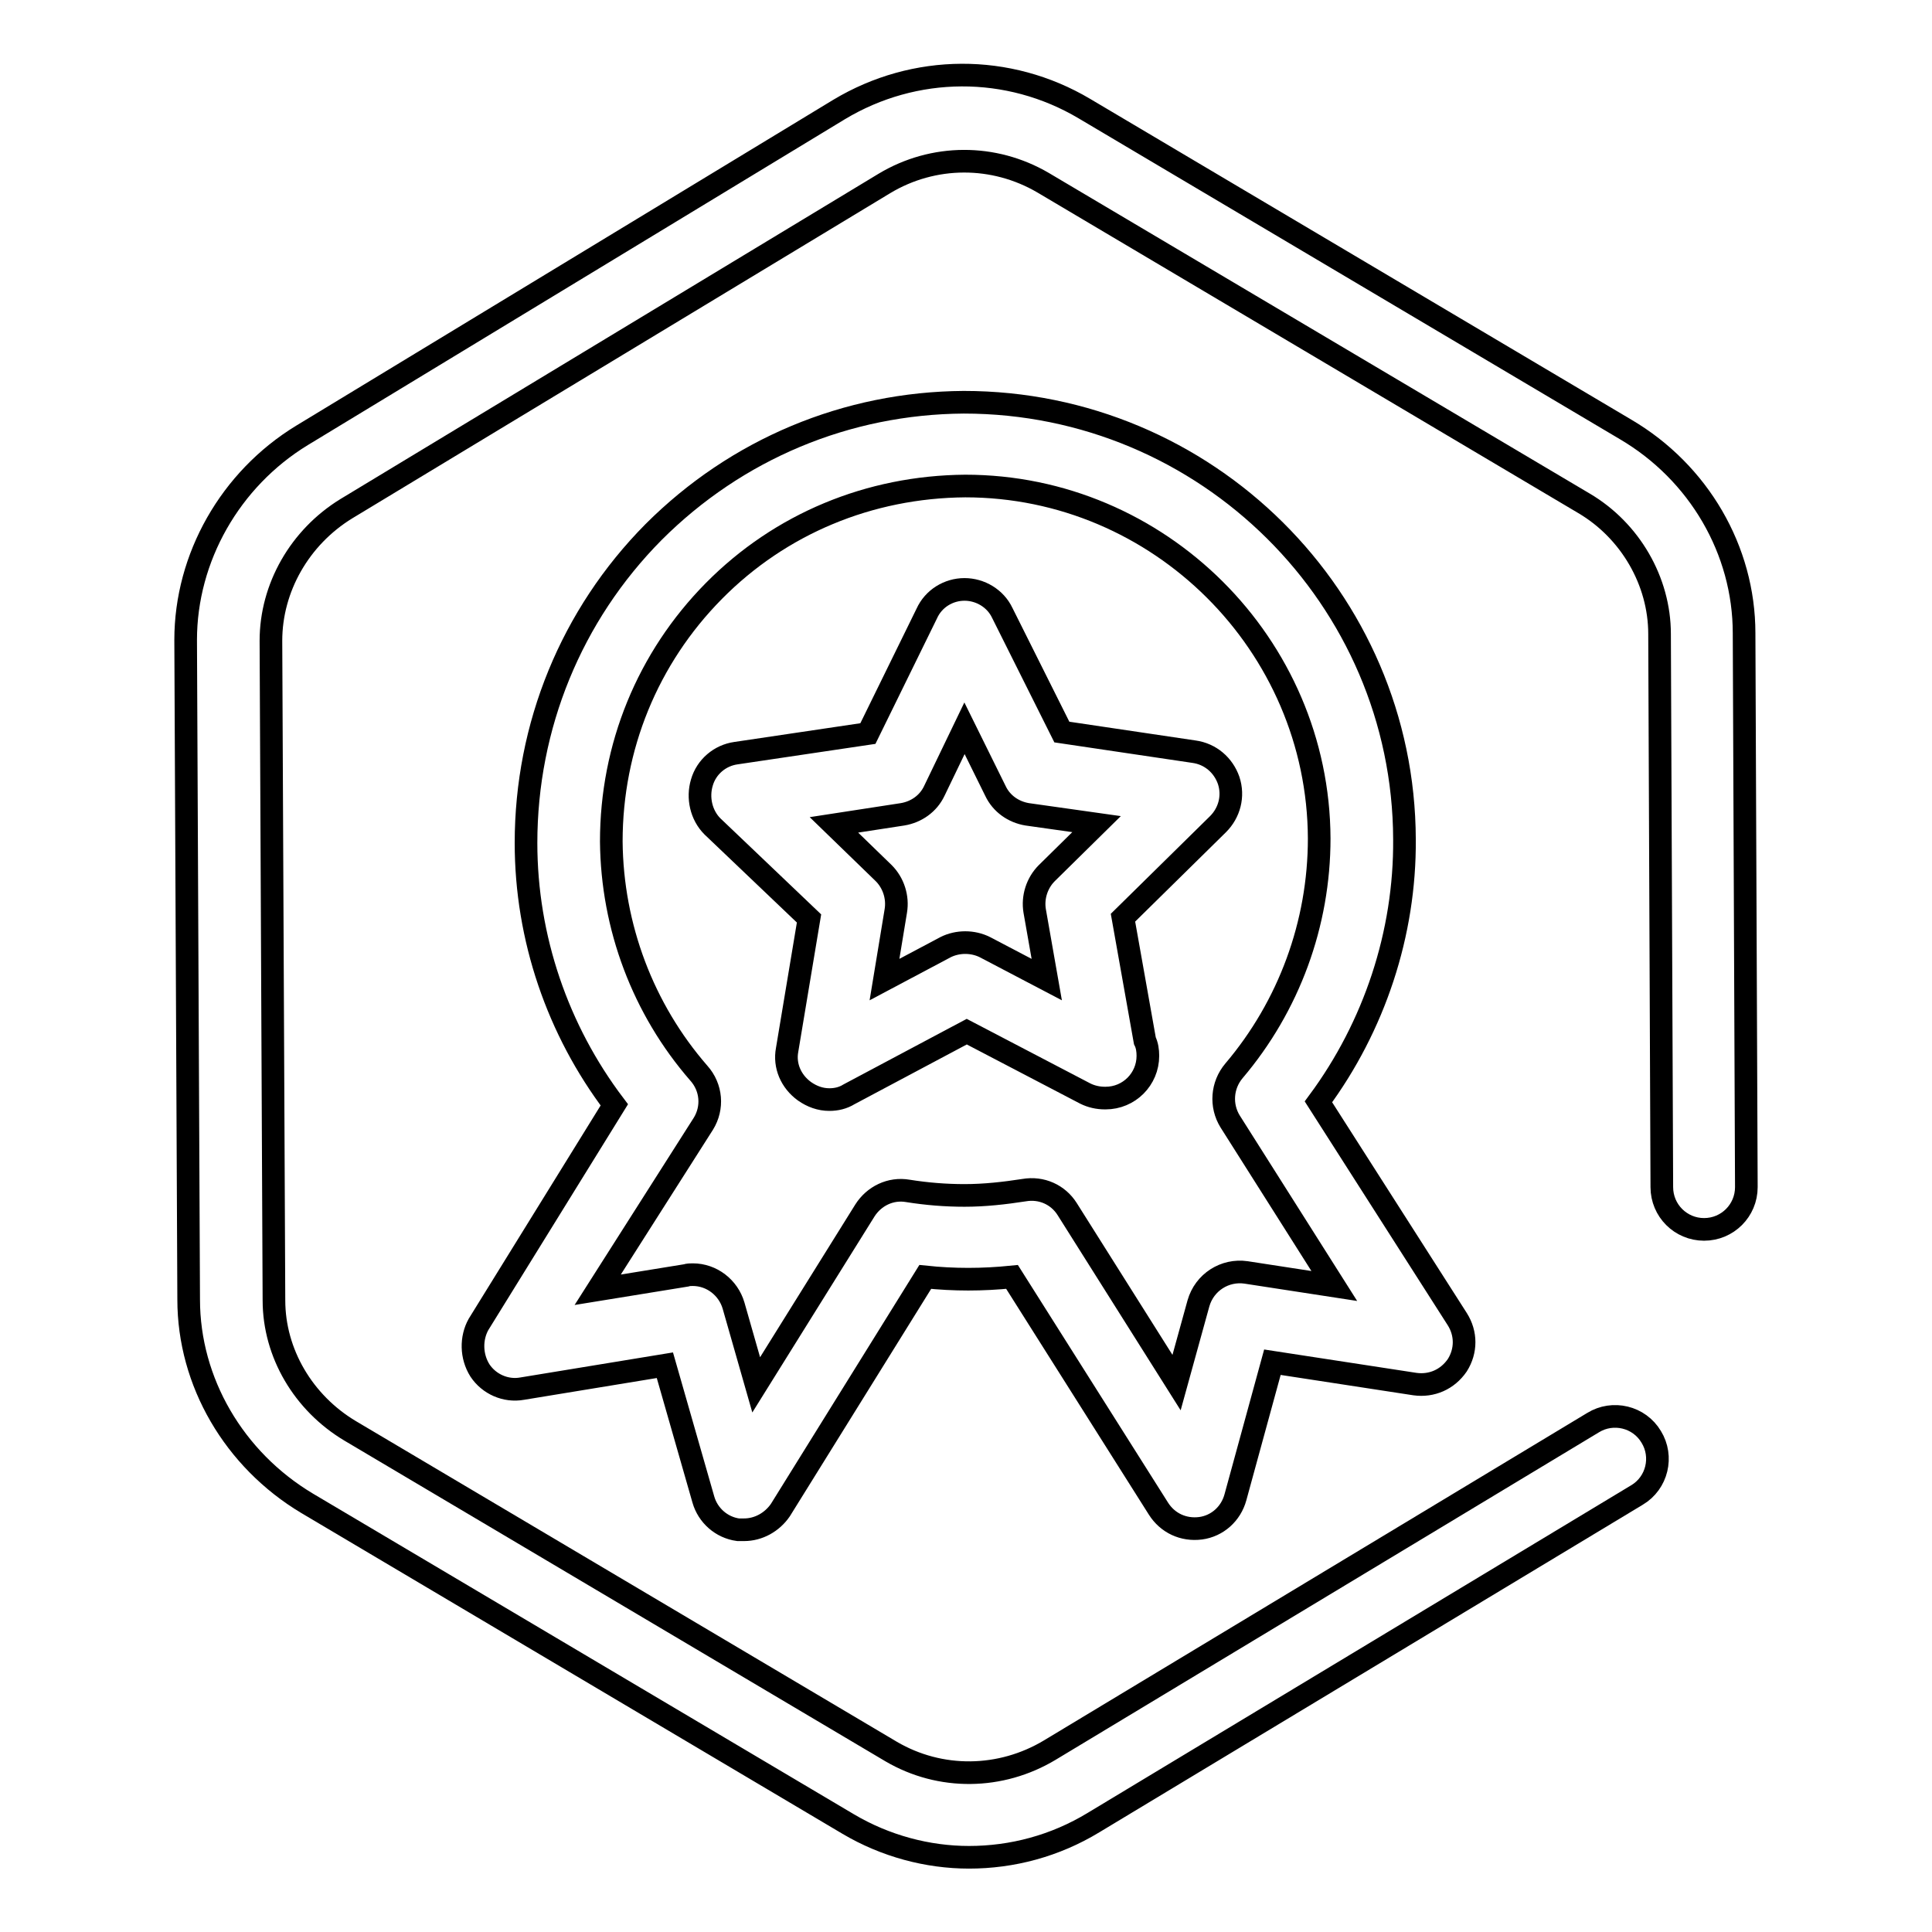
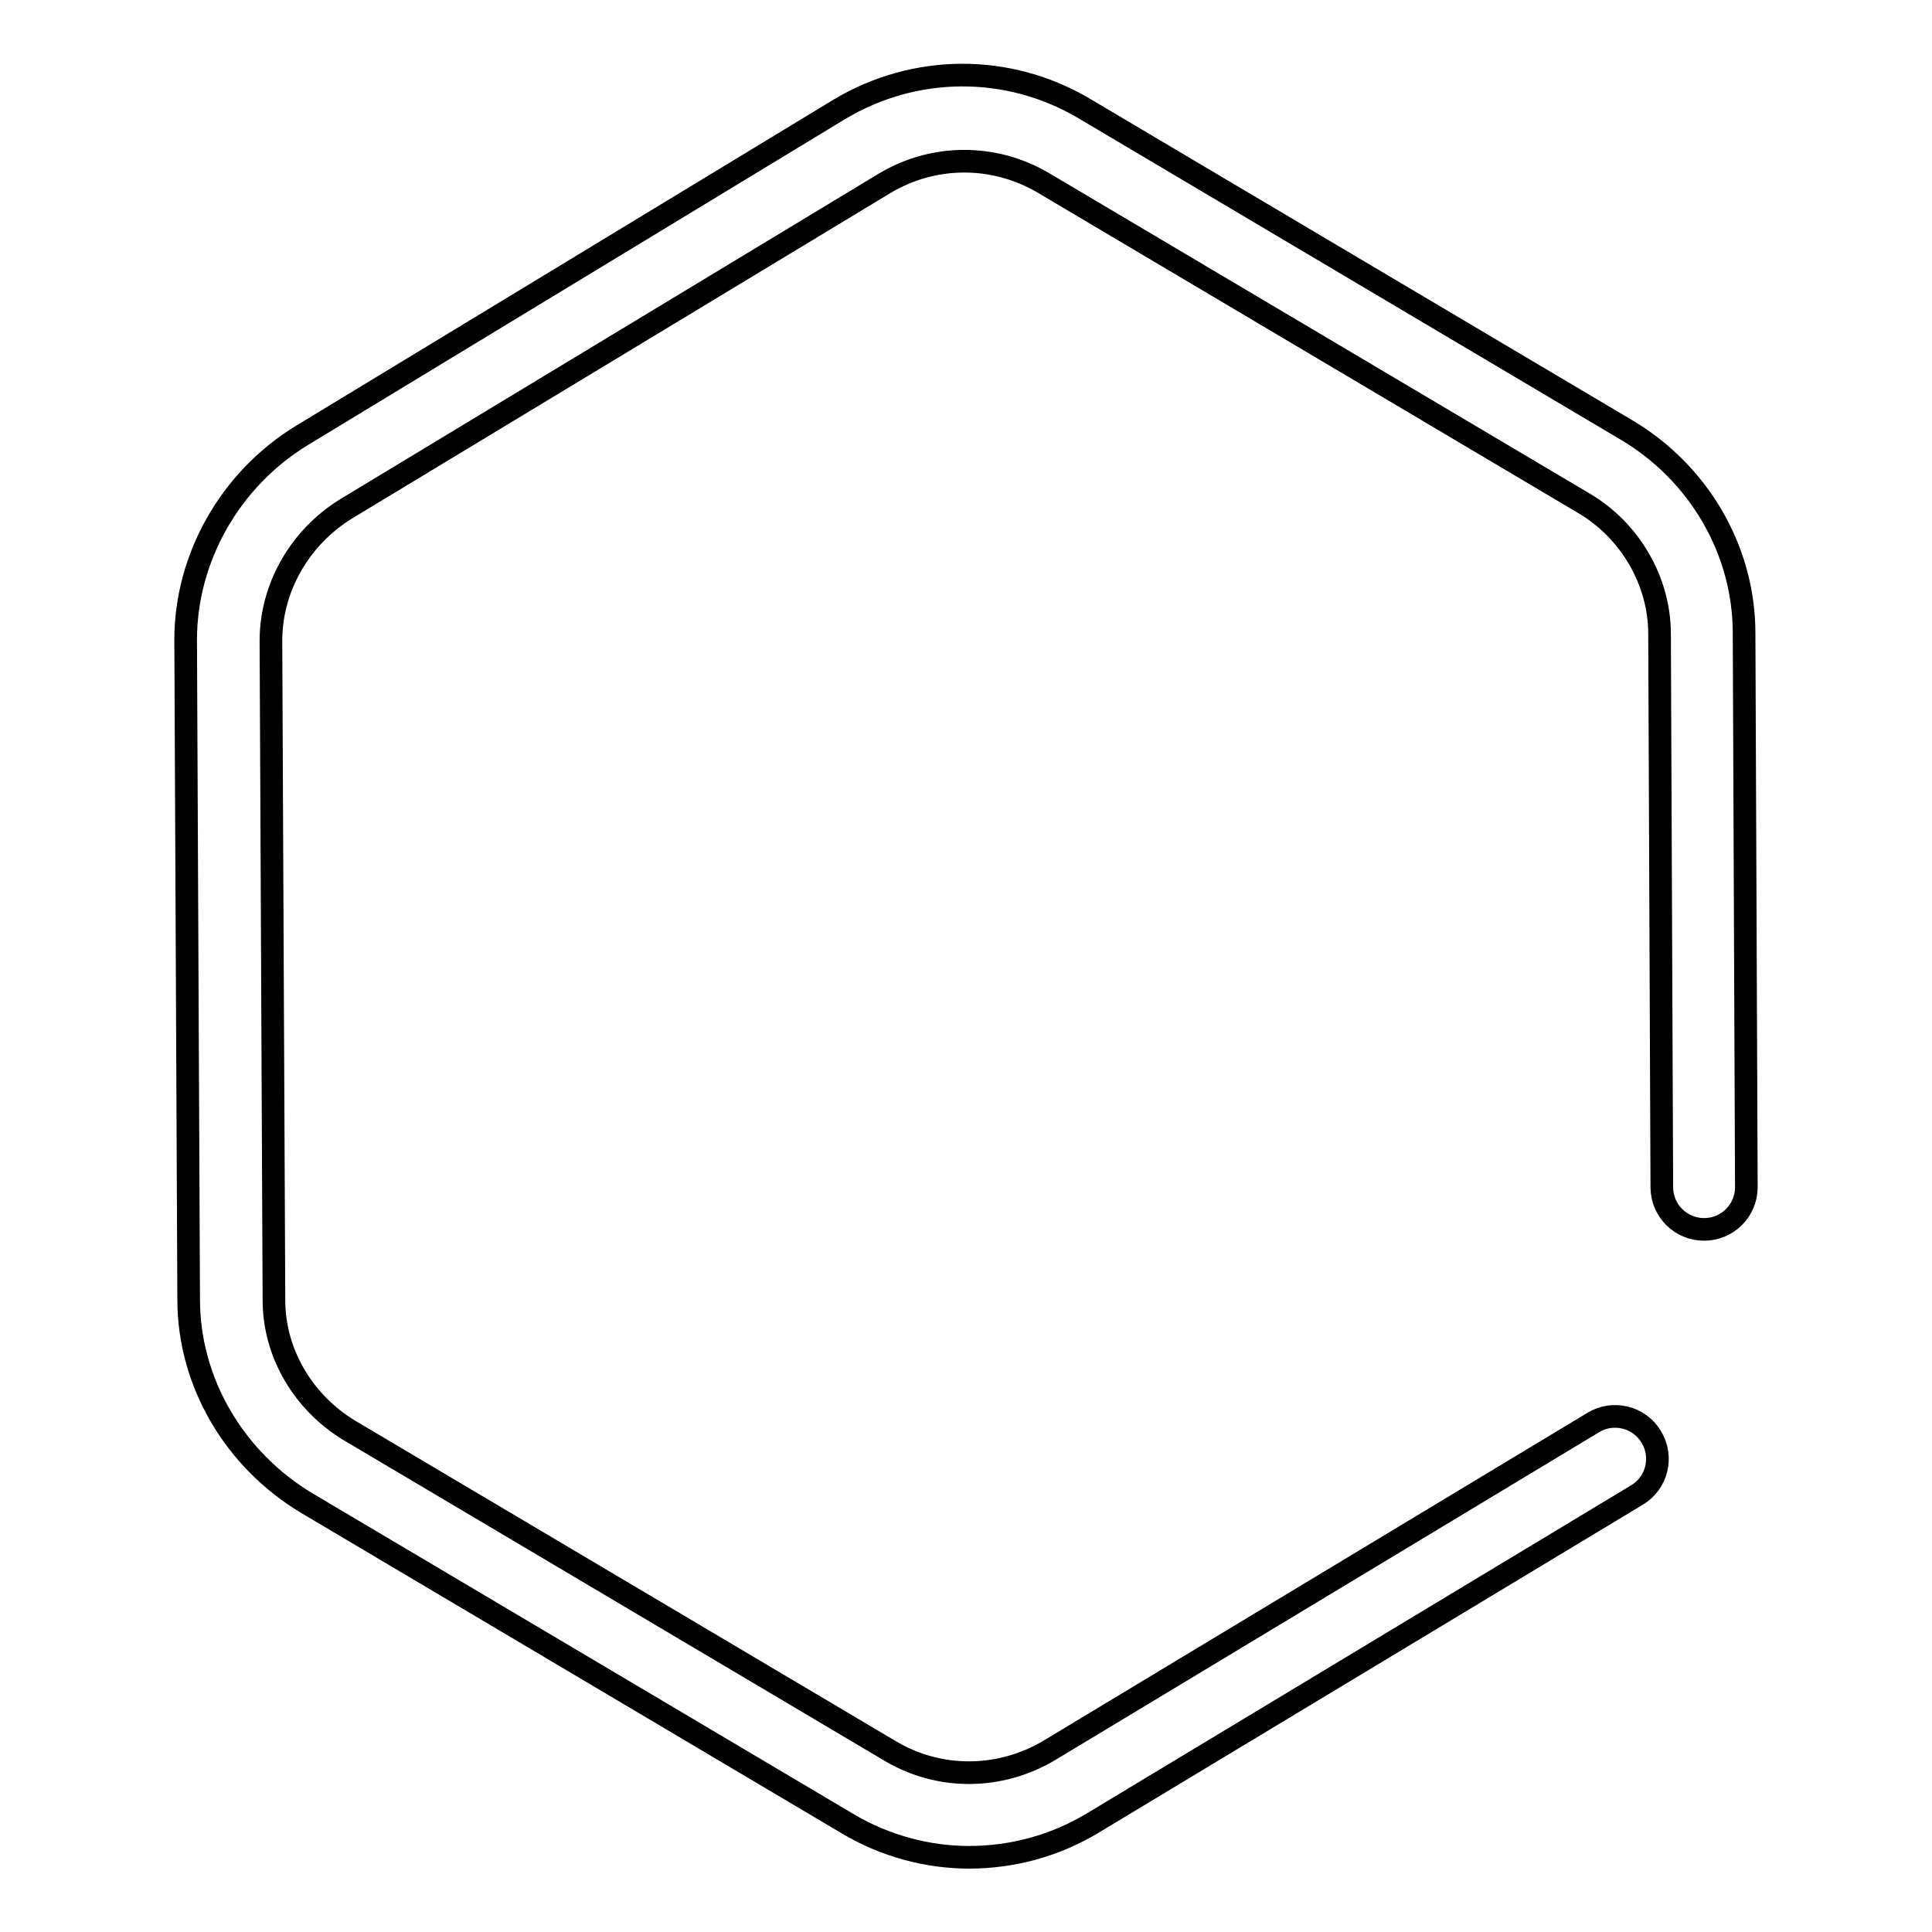
<svg xmlns="http://www.w3.org/2000/svg" version="1.1" x="0px" y="0px" viewBox="0 0 256 256" enable-background="new 0 0 256 256" xml:space="preserve">
  <g>
    <g>
      <path stroke-width="3" fill-opacity="0" stroke="#000000" d="M231.1,83.9c0-11-6-21.3-15.7-27l-71.7-42.5c-10.1-6-22.5-5.9-32.5,0.1L40,57.7c-9.5,5.8-15.4,16.2-15.4,27.1l0.4,87.4c0,10.9,6,21.2,15.7,27l71.7,42.5c4.9,2.9,10.5,4.4,16,4.4c5.7,0,11.4-1.5,16.5-4.6l72-43.4c2.7-1.6,3.5-5.1,1.9-7.7c-1.6-2.7-5.1-3.5-7.7-1.9l-72,43.4c-6.5,3.9-14.5,4-21,0.2l-71.7-42.5c-6.2-3.7-10.1-10.3-10.1-17.3l-0.4-87.4c0-7,3.8-13.7,10-17.5l71.3-43.1c6.5-3.9,14.5-3.9,21-0.1l71.7,42.5C216,70.3,219.9,77,219.9,84l0.3,73.3c0,3.1,2.5,5.6,5.6,5.6h0c3.1,0,5.6-2.5,5.6-5.6L231.1,83.9z" />
-       <path stroke-width="3" fill-opacity="0" stroke="#000000" d="M63.6,181.6c1.2,1.8,3.4,2.8,5.6,2.4l18.9-3.1l5.1,17.8c0.6,2.1,2.4,3.7,4.6,4c0.3,0,0.5,0,0.8,0c1.9,0,3.7-1,4.8-2.6l19.2-30.9c1.9,0.2,3.8,0.3,5.7,0.3l0,0c1.9,0,3.8-0.1,5.8-0.3l19.4,30.7c1.2,1.9,3.3,2.9,5.6,2.6c2.2-0.3,4-1.9,4.6-4.1l4.9-17.9l18.9,2.9c2.2,0.3,4.3-0.6,5.6-2.5c1.2-1.9,1.2-4.2,0-6.1L174.7,146c7.4-10,11.5-22.3,11.4-34.8c-0.1-31.9-26.2-57.9-58.4-57.9c-15.5,0.1-30.1,6.2-41.1,17.2c-10.9,11-16.9,25.7-16.9,41.2c0,12.6,4.2,24.8,11.7,34.7l-18,29.1C62.4,177.3,62.4,179.7,63.6,181.6z M93.2,148.9c1.3-2.1,1.1-4.8-0.6-6.7c-7.4-8.5-11.5-19.4-11.6-30.7c0-12.5,4.8-24.3,13.6-33.2c8.8-8.9,20.6-13.8,33.3-13.9c25.7,0,46.8,21,46.9,46.7c0,11.3-4,22.2-11.3,30.8c-1.6,1.9-1.8,4.6-0.5,6.7l13.8,21.8l-11.7-1.8c-2.8-0.4-5.5,1.3-6.3,4.1l-2.9,10.5l-14.5-23c-1.2-1.9-3.4-2.9-5.7-2.5c-2.6,0.4-5.2,0.7-7.9,0.7c-2.5,0-5-0.2-7.5-0.6c-2.3-0.4-4.5,0.7-5.7,2.6l-14.4,23.1l-3-10.5c-0.7-2.4-2.9-4.1-5.4-4.1c-0.3,0-0.6,0-0.9,0.1l-11.7,1.9L93.2,148.9z" />
-       <path stroke-width="3" fill-opacity="0" stroke="#000000" d="M107.2,121.7l-2.9,17.4c-0.4,2.1,0.5,4.2,2.3,5.5c1,0.7,2.1,1.1,3.3,1.1c0.9,0,1.8-0.2,2.6-0.7l15.6-8.3l15.7,8.2c0.8,0.4,1.7,0.6,2.6,0.6c0,0,0.1,0,0.1,0c3.1,0,5.6-2.5,5.6-5.6c0-0.7-0.1-1.4-0.4-2l-2.9-16.3l12.6-12.4c1.5-1.5,2.1-3.7,1.4-5.8c-0.7-2-2.4-3.5-4.6-3.8l-17.5-2.6l-7.9-15.8c-0.9-1.9-2.9-3.1-5-3.1h0c-2.1,0-4.1,1.2-5,3.2l-7.8,15.9l-17.5,2.6c-2.1,0.3-3.9,1.8-4.5,3.9c-0.6,2-0.1,4.3,1.4,5.8L107.2,121.7z M119.6,107.9c1.8-0.3,3.4-1.4,4.2-3.1l4-8.3l4.1,8.3c0.8,1.7,2.4,2.8,4.2,3.1l9.2,1.3l-6.6,6.5c-1.3,1.3-1.9,3.2-1.6,5l1.6,9.1l-8.2-4.3c-1.6-0.8-3.6-0.8-5.2,0l-8.1,4.3l1.5-9.1c0.3-1.8-0.3-3.7-1.6-5l-6.6-6.4L119.6,107.9z" />
    </g>
  </g>
</svg>